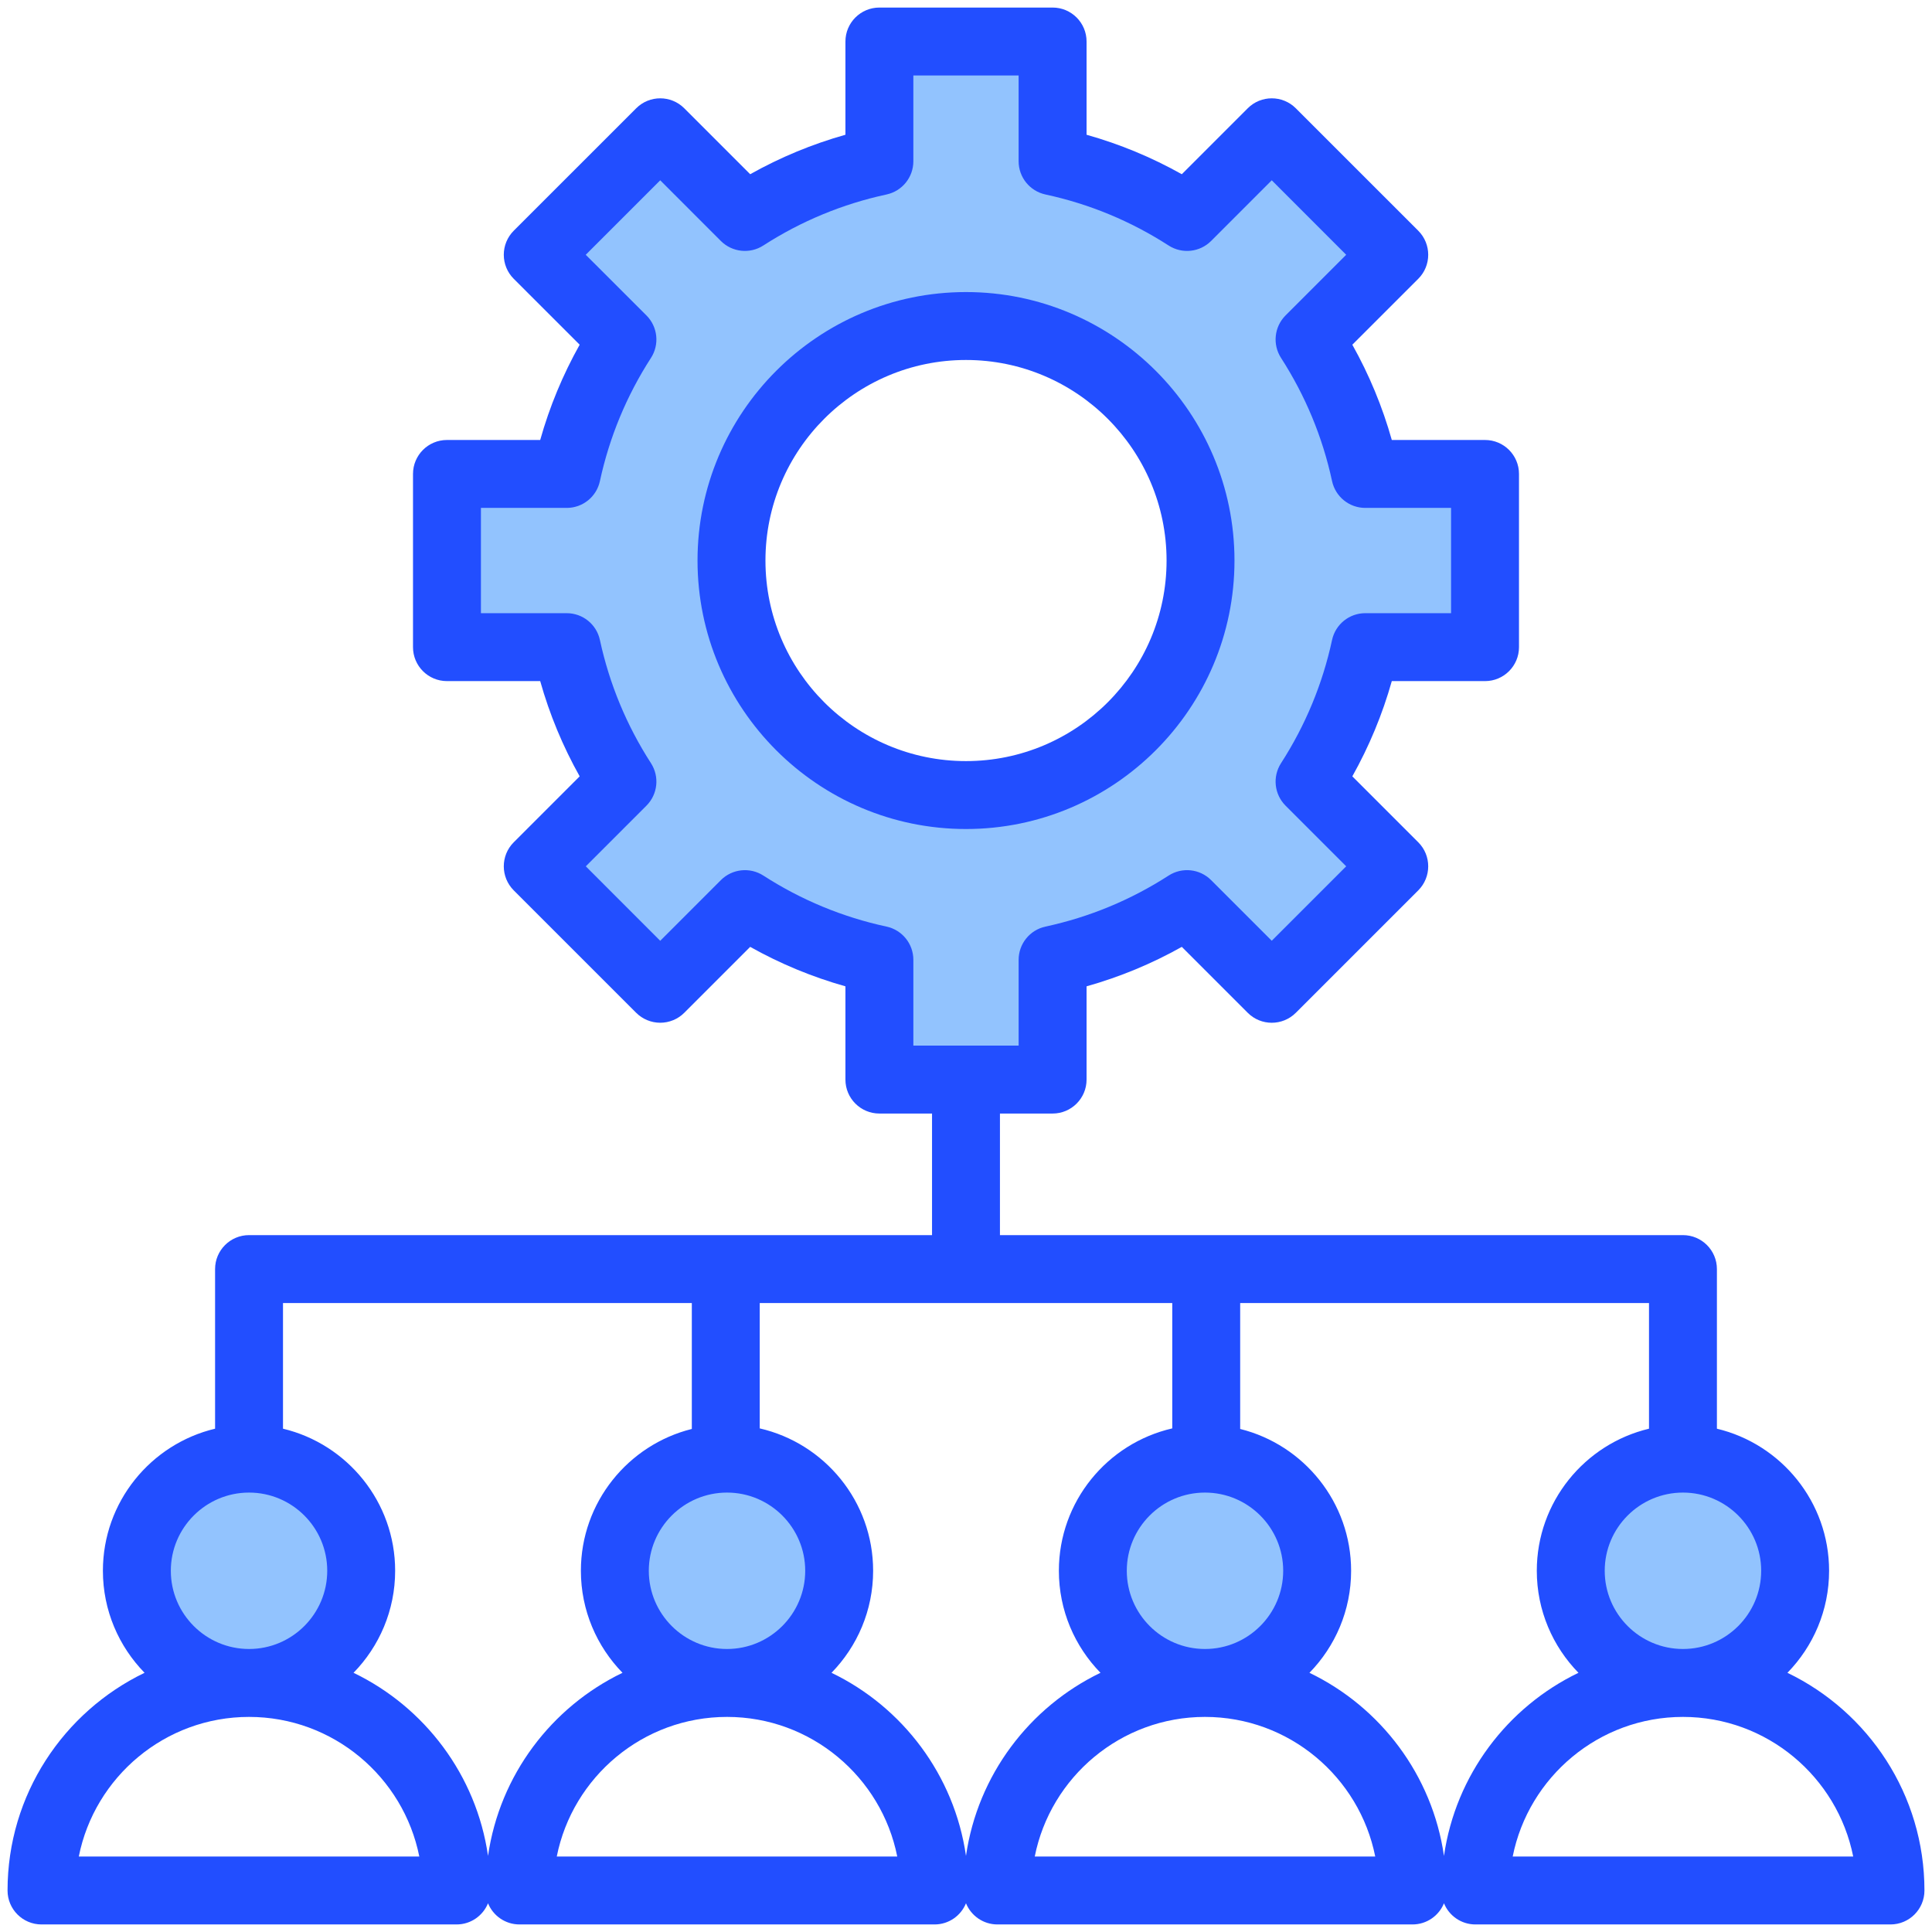
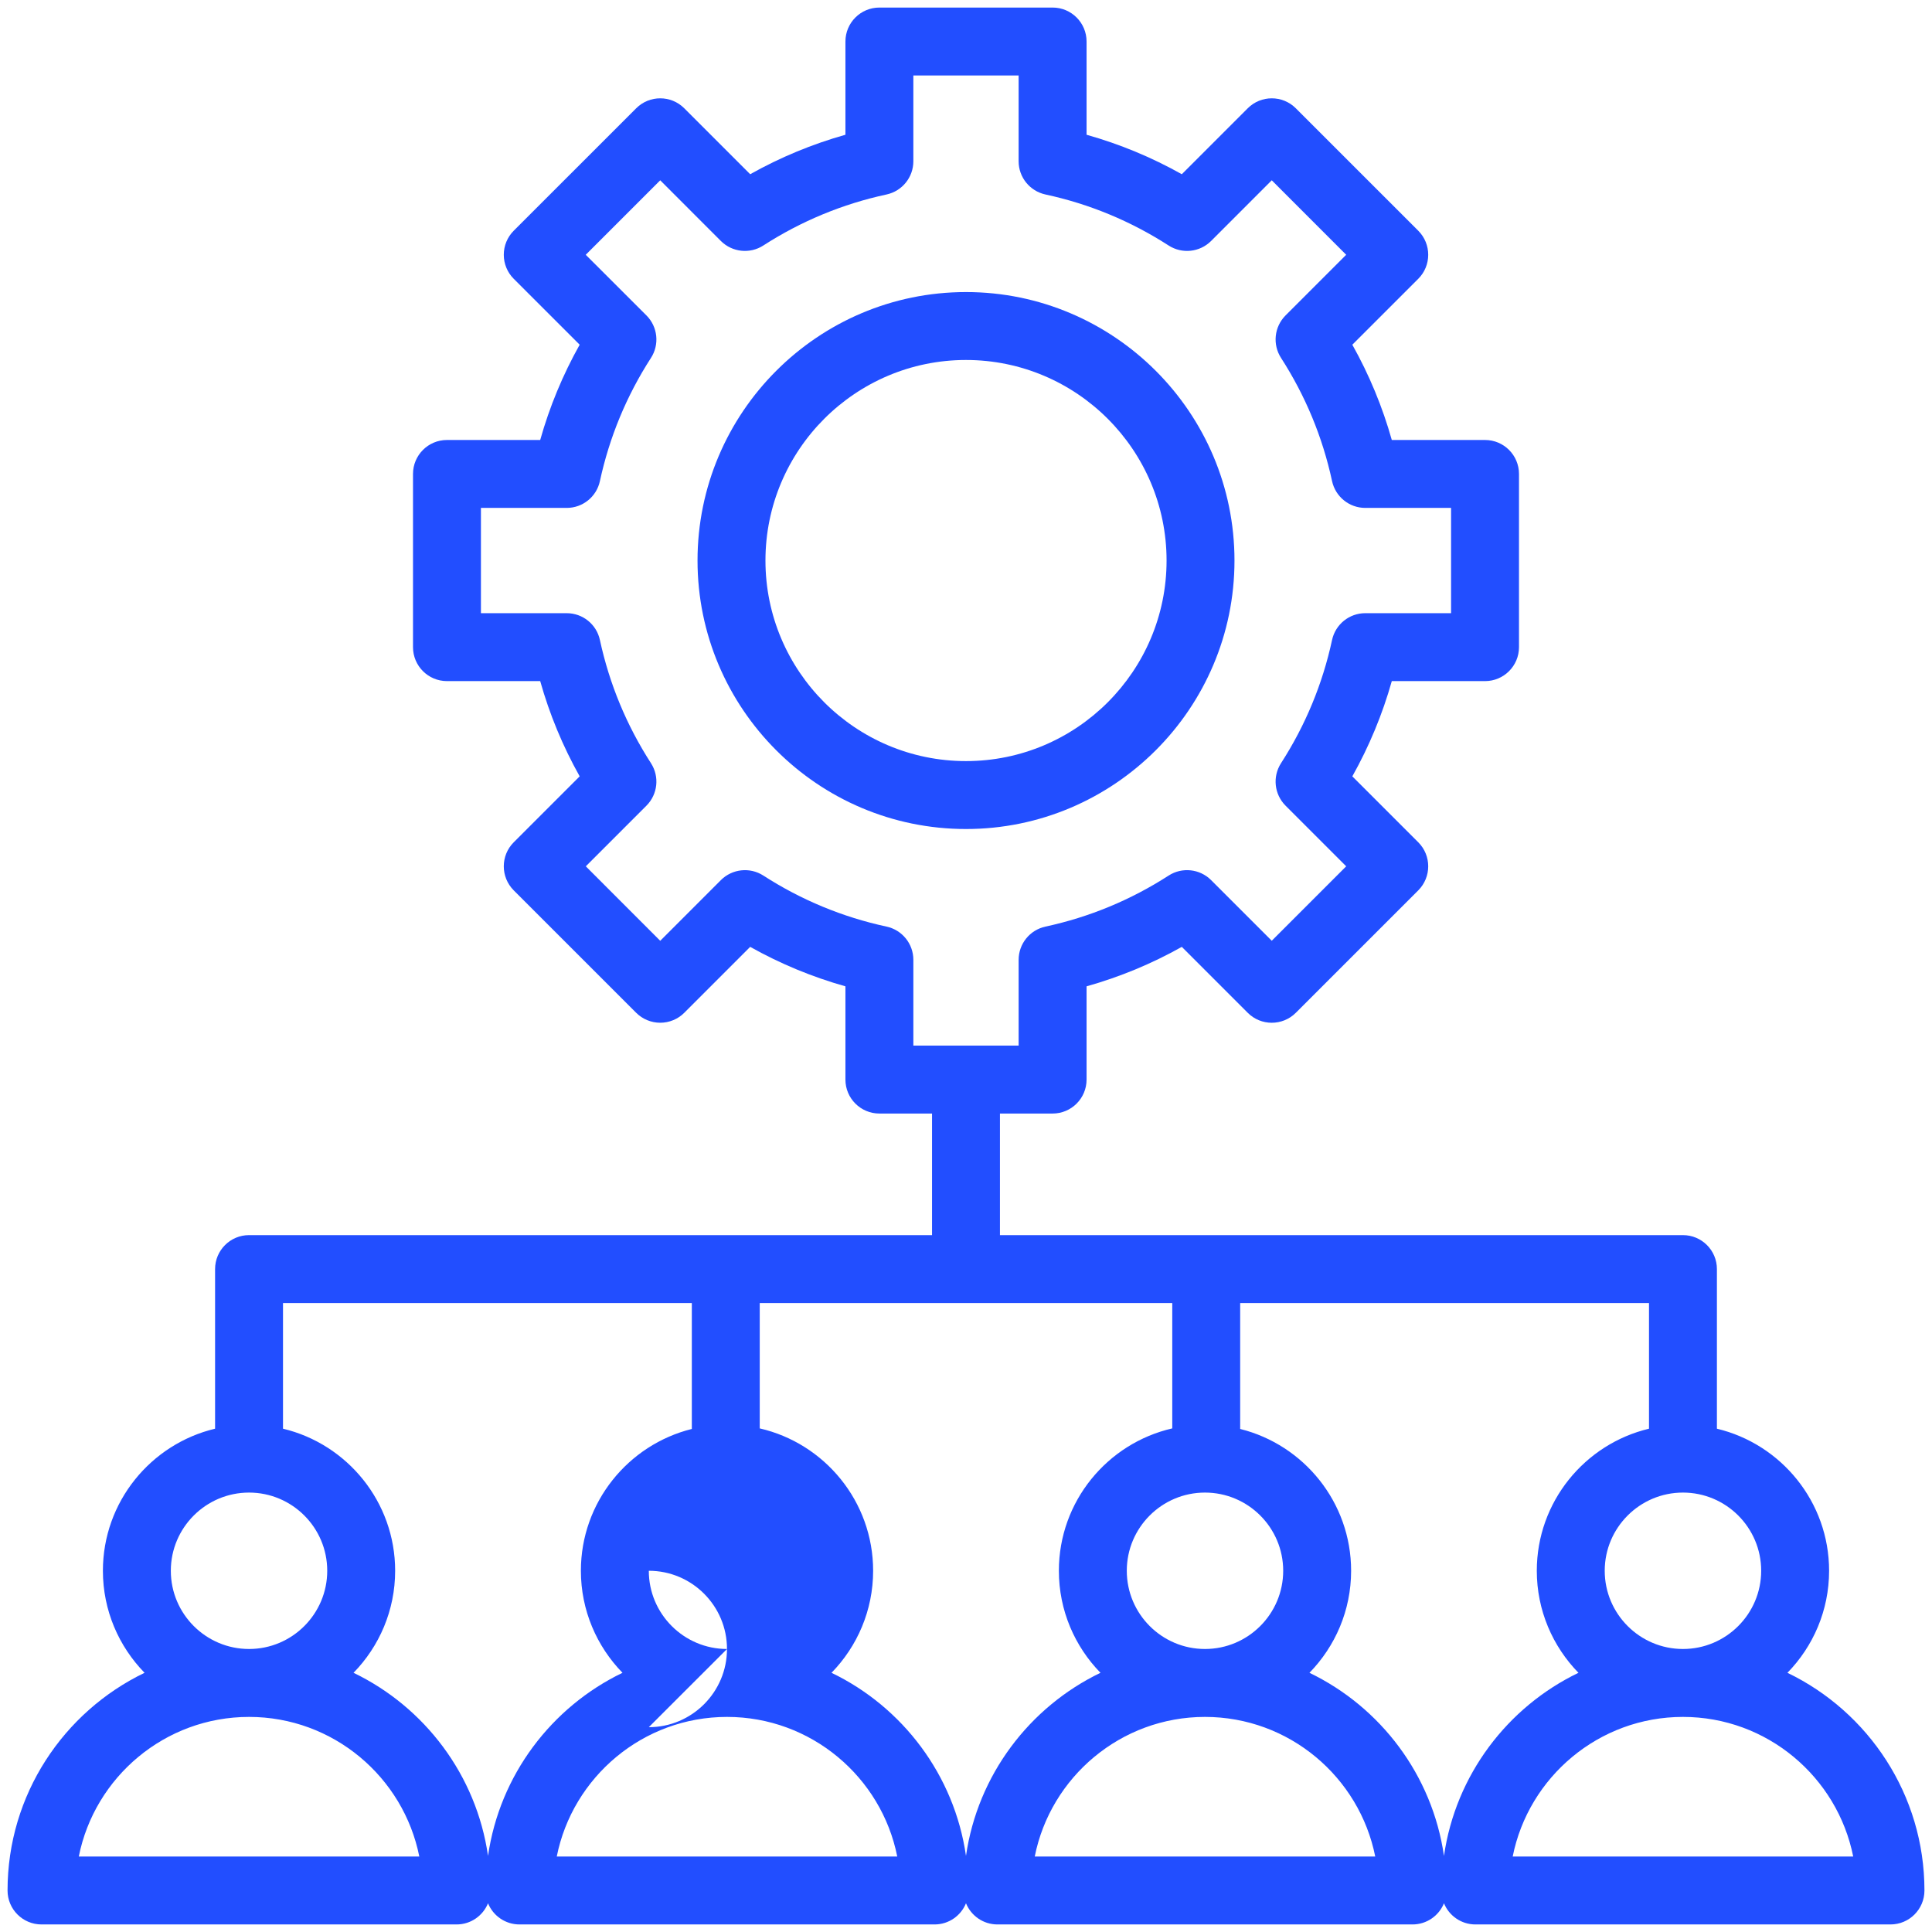
<svg xmlns="http://www.w3.org/2000/svg" id="Layer_1" enable-background="new 0 0 512 512" height="512" viewBox="0 0 512 512" width="512">
  <g clip-rule="evenodd" fill-rule="evenodd">
-     <path d="m255.997 214.698c36.471 0 66.155-29.677 66.155-66.148 0-36.473-29.683-66.15-66.155-66.15-36.47 0-66.145 29.681-66.145 66.15.001 36.469 29.676 66.148 66.145 66.148zm-88.21-4.734c1.329-1.328 1.55-3.417.531-4.995-6.783-10.516-11.585-22.083-14.226-34.315-.397-1.842-2.02-3.154-3.904-3.154h-27.737v-37.898h27.737c1.886 0 3.507-1.315 3.904-3.157 2.641-12.231 7.443-23.8 14.226-34.315 1.018-1.577.8-3.664-.529-4.991l-19.634-19.616 26.813-26.813 19.616 19.627c1.33 1.331 3.418 1.541 4.997.522 10.508-6.78 22.089-11.568 34.313-14.206 1.843-.398 3.154-2.027 3.154-3.912v-27.74h37.899v27.738c0 1.886 1.316 3.514 3.16 3.912 12.232 2.64 23.792 7.434 34.311 14.215 1.577 1.018 3.666.797 4.993-.531l19.617-19.627 26.8 26.813-19.615 19.614c-1.33 1.329-1.548 3.417-.53 4.996 6.775 10.515 11.575 22.085 14.215 34.313.397 1.841 2.025 3.157 3.91 3.157h27.741v37.898h-27.741c-1.884 0-3.513 1.313-3.91 3.154-2.642 12.229-7.437 23.798-14.215 34.313-1.019 1.579-.799 3.668.53 4.997l19.616 19.617-26.801 26.797-19.616-19.613c-1.328-1.328-3.415-1.552-4.994-.533-10.519 6.781-22.078 11.573-34.311 14.215-1.844.398-3.16 2.025-3.16 3.914v27.738h-37.899v-27.738c0-1.887-1.311-3.516-3.155-3.914-12.232-2.642-23.792-7.434-34.311-14.215-1.58-1.02-3.669-.797-4.998.532l-19.617 19.628-26.794-26.813zm-76.069 206.305c0 14.189-11.528 25.73-25.72 25.73-14.188 0-25.729-11.543-25.729-25.73 0-14.189 11.541-25.721 25.729-25.721 14.191 0 25.72 11.531 25.72 25.721zm100.951-25.721c14.184 0 25.72 11.537 25.72 25.721 0 14.183-11.536 25.73-25.72 25.73-14.188 0-25.729-11.543-25.729-25.73 0-14.19 11.541-25.721 25.729-25.721zm126.661 0c14.188 0 25.729 11.531 25.729 25.721 0 14.188-11.541 25.73-25.729 25.73-14.19 0-25.719-11.541-25.719-25.73s11.529-25.721 25.719-25.721zm126.671 0c14.188 0 25.729 11.531 25.729 25.721 0 14.188-11.542 25.73-25.729 25.73-14.189 0-25.733-11.539-25.733-25.73s11.544-25.721 25.733-25.721z" fill="#92c3fe" />
-     <path d="m400.88 491.999c4.2-21.07 22.832-37 45.121-37 22.29 0 40.916 15.93 45.117 37zm-18.212-.16c3.083-21.43 16.812-39.461 35.641-48.53-6.821-6.99-11.041-16.529-11.041-27.04 0-18.249 12.701-33.589 29.734-37.65v-33.299h-108.342v33.369c16.858 4.189 29.399 19.451 29.399 37.58 0 10.511-4.22 20.05-11.042 27.04 18.835 9.069 32.563 27.1 35.651 48.53zm-108.449.16c4.19-21.07 22.831-37 45.111-37 22.29 0 40.921 15.93 45.122 37zm-18.222-.171c3.093-21.419 16.812-39.45 35.642-48.52-6.817-6.99-11.027-16.529-11.027-27.04 0-18.371 12.856-33.779 30.05-37.729v-33.22h-109.323v33.22c17.188 3.95 30.05 19.358 30.05 37.729 0 10.511-4.21 20.05-11.027 27.04 18.829 9.07 32.548 27.101 35.635 48.52zm-108.449.171c4.201-21.07 22.832-37 45.121-37 22.28 0 40.921 15.93 45.112 37zm-18.216-.171c3.087-21.419 16.82-39.45 35.636-48.52-6.808-6.99-11.027-16.529-11.027-27.04 0-18.129 12.54-33.391 29.399-37.58v-33.369h-108.342v33.299c17.024 4.062 29.72 19.401 29.72 37.65 0 10.511-4.21 20.05-11.027 27.04 18.83 9.07 32.557 27.101 35.641 48.52zm-108.45.171c4.196-21.07 22.827-37 45.116-37 22.295 0 40.922 15.93 45.122 37zm24.388-75.73c0-11.43 9.302-20.721 20.729-20.721 11.433 0 20.721 9.291 20.721 20.721s-9.288 20.73-20.721 20.73c-11.428 0-20.729-9.301-20.729-20.73zm147.399 20.73c-11.428 0-20.729-9.301-20.729-20.73s9.301-20.721 20.729-20.721c11.419 0 20.72 9.291 20.72 20.721s-9.301 20.73-20.72 20.73zm126.661 0c-11.432 0-20.72-9.301-20.72-20.73s9.288-20.721 20.72-20.721c11.428 0 20.729 9.291 20.729 20.721s-9.301 20.73-20.729 20.73zm147.4-20.73c0 11.43-9.302 20.73-20.729 20.73-11.433 0-20.733-9.301-20.733-20.73s9.301-20.721 20.733-20.721c11.428 0 20.729 9.291 20.729 20.721zm-231.782-170.709c-11.649-2.511-22.63-7.061-32.657-13.53-3.559-2.291-8.24-1.79-11.243 1.2l-16.081 16.09-19.725-19.739 16.08-16.081c2.989-3 3.489-7.682 1.198-11.24-6.469-10.02-11.022-21.011-13.54-32.66-.891-4.141-4.55-7.1-8.792-7.1h-22.738v-27.9h22.738c4.242 0 7.901-2.961 8.792-7.101 2.518-11.65 7.071-22.641 13.54-32.66 2.291-3.561 1.791-8.24-1.198-11.239l-16.095-16.08 19.739-19.739 16.081 16.09c3.003 2.988 7.685 3.488 11.243 1.188 10.019-6.46 21.008-11.011 32.657-13.521 4.144-.898 7.1-4.56 7.1-8.799v-22.739h27.899v22.739c0 4.239 2.961 7.9 7.104 8.799 11.649 2.51 22.629 7.061 32.656 13.53 3.56 2.29 8.241 1.79 11.239-1.198l16.081-16.09 19.729 19.739-16.078 16.081c-2.988 2.999-3.488 7.679-1.197 11.239 6.459 10.02 11.022 21.01 13.53 32.66.9 4.14 4.559 7.101 8.798 7.101h22.741v27.899h-22.741c-4.239 0-7.897 2.959-8.798 7.1-2.508 11.641-7.062 22.631-13.53 32.66-2.291 3.559-1.791 8.24 1.197 11.24l16.081 16.081-19.729 19.728-16.081-16.078c-2.998-2.99-7.68-3.491-11.239-1.2-10.027 6.47-21.007 11.02-32.656 13.53-4.144.9-7.104 4.559-7.104 8.801v22.738h-27.899v-22.739c-.002-4.242-2.958-7.9-7.102-8.8zm238.74 197.749c6.822-6.99 11.041-16.529 11.041-27.04 0-18.249-12.7-33.589-29.729-37.65v-42.301c0-4.968-4.031-8.999-9-8.999h-181.003v-32.22h13.955c4.969 0 8.999-4.029 8.999-9v-24.71c8.807-2.48 17.26-5.979 25.241-10.46l17.477 17.48c3.512 3.51 9.212 3.51 12.729 0l32.463-32.46c3.508-3.521 3.508-9.22 0-12.73l-17.48-17.479c4.479-7.99 7.981-16.439 10.461-25.24h24.708c4.97 0 9-4.03 9-9v-45.9c0-4.969-4.03-9-9-9h-24.708c-2.479-8.811-5.982-17.26-10.461-25.25l17.48-17.471c3.508-3.508 3.508-9.209 0-12.729l-32.463-32.461c-3.517-3.512-9.217-3.512-12.729 0l-17.477 17.48c-7.981-4.479-16.435-7.98-25.241-10.461v-24.707c0-4.969-4.03-9-8.999-9h-45.904c-4.969 0-9 4.031-9 9v24.707c-8.806 2.48-17.259 5.982-25.24 10.461l-17.477-17.48c-3.512-3.512-9.212-3.512-12.729 0l-32.464 32.461c-1.688 1.69-2.63 3.979-2.63 6.37 0 2.38.942 4.67 2.63 6.358l17.481 17.471c-4.479 7.99-7.981 16.439-10.461 25.25h-24.708c-4.974 0-9 4.031-9 9v45.9c0 4.97 4.026 9 9 9h24.708c2.479 8.81 5.982 17.26 10.461 25.24l-17.481 17.479c-3.507 3.511-3.507 9.21 0 12.73l32.464 32.46c1.688 1.68 3.979 2.629 6.364 2.629 2.391 0 4.682-.949 6.364-2.629l17.477-17.48c7.981 4.48 16.435 7.979 25.24 10.46v24.71c0 4.971 4.031 9 9 9h13.95v32.22h-181c-4.969 0-8.999 4.031-8.999 8.999v42.301c-17.028 4.062-29.729 19.401-29.729 37.65 0 10.511 4.22 20.05 11.042 27.04-21.46 10.341-36.311 32.31-36.311 57.69 0 4.971 4.03 9 9 9h110c3.768 0 6.987-2.32 8.331-5.609 1.338 3.289 4.567 5.609 8.34 5.609h110c3.767 0 6.987-2.32 8.325-5.609 1.344 3.289 4.564 5.609 8.336 5.609h109.995c3.771 0 7.001-2.32 8.34-5.609 1.339 3.289 4.563 5.609 8.331 5.609h110c4.969 0 9-4.029 9-9 .001-25.38-14.85-47.349-36.31-57.689zm-270.835-294.759c0 29.311 23.836 53.148 53.145 53.148 29.314 0 53.155-23.838 53.155-53.148s-23.841-53.151-53.155-53.151c-29.31-.001-53.145 23.84-53.145 53.151zm124.298 0c0-39.23-31.921-71.15-71.154-71.15-39.228 0-71.145 31.92-71.145 71.15 0 39.229 31.917 71.148 71.145 71.148 39.233 0 71.154-31.92 71.154-71.148z" fill="#224eff" />
+     <path d="m400.88 491.999c4.2-21.07 22.832-37 45.121-37 22.29 0 40.916 15.93 45.117 37zm-18.212-.16c3.083-21.43 16.812-39.461 35.641-48.53-6.821-6.99-11.041-16.529-11.041-27.04 0-18.249 12.701-33.589 29.734-37.65v-33.299h-108.342v33.369c16.858 4.189 29.399 19.451 29.399 37.58 0 10.511-4.22 20.05-11.042 27.04 18.835 9.069 32.563 27.1 35.651 48.53zm-108.449.16c4.19-21.07 22.831-37 45.111-37 22.29 0 40.921 15.93 45.122 37zm-18.222-.171c3.093-21.419 16.812-39.45 35.642-48.52-6.817-6.99-11.027-16.529-11.027-27.04 0-18.371 12.856-33.779 30.05-37.729v-33.22h-109.323v33.22c17.188 3.95 30.05 19.358 30.05 37.729 0 10.511-4.21 20.05-11.027 27.04 18.829 9.07 32.548 27.101 35.635 48.52zm-108.449.171c4.201-21.07 22.832-37 45.121-37 22.28 0 40.921 15.93 45.112 37zm-18.216-.171c3.087-21.419 16.82-39.45 35.636-48.52-6.808-6.99-11.027-16.529-11.027-27.04 0-18.129 12.54-33.391 29.399-37.58v-33.369h-108.342v33.299c17.024 4.062 29.72 19.401 29.72 37.65 0 10.511-4.21 20.05-11.027 27.04 18.83 9.07 32.557 27.101 35.641 48.52zm-108.45.171c4.196-21.07 22.827-37 45.116-37 22.295 0 40.922 15.93 45.122 37zm24.388-75.73c0-11.43 9.302-20.721 20.729-20.721 11.433 0 20.721 9.291 20.721 20.721s-9.288 20.73-20.721 20.73c-11.428 0-20.729-9.301-20.729-20.73zm147.399 20.73c-11.428 0-20.729-9.301-20.729-20.73c11.419 0 20.72 9.291 20.72 20.721s-9.301 20.73-20.72 20.73zm126.661 0c-11.432 0-20.72-9.301-20.72-20.73s9.288-20.721 20.72-20.721c11.428 0 20.729 9.291 20.729 20.721s-9.301 20.73-20.729 20.73zm147.4-20.73c0 11.43-9.302 20.73-20.729 20.73-11.433 0-20.733-9.301-20.733-20.73s9.301-20.721 20.733-20.721c11.428 0 20.729 9.291 20.729 20.721zm-231.782-170.709c-11.649-2.511-22.63-7.061-32.657-13.53-3.559-2.291-8.24-1.79-11.243 1.2l-16.081 16.09-19.725-19.739 16.08-16.081c2.989-3 3.489-7.682 1.198-11.24-6.469-10.02-11.022-21.011-13.54-32.66-.891-4.141-4.55-7.1-8.792-7.1h-22.738v-27.9h22.738c4.242 0 7.901-2.961 8.792-7.101 2.518-11.65 7.071-22.641 13.54-32.66 2.291-3.561 1.791-8.24-1.198-11.239l-16.095-16.08 19.739-19.739 16.081 16.09c3.003 2.988 7.685 3.488 11.243 1.188 10.019-6.46 21.008-11.011 32.657-13.521 4.144-.898 7.1-4.56 7.1-8.799v-22.739h27.899v22.739c0 4.239 2.961 7.9 7.104 8.799 11.649 2.51 22.629 7.061 32.656 13.53 3.56 2.29 8.241 1.79 11.239-1.198l16.081-16.09 19.729 19.739-16.078 16.081c-2.988 2.999-3.488 7.679-1.197 11.239 6.459 10.02 11.022 21.01 13.53 32.66.9 4.14 4.559 7.101 8.798 7.101h22.741v27.899h-22.741c-4.239 0-7.897 2.959-8.798 7.1-2.508 11.641-7.062 22.631-13.53 32.66-2.291 3.559-1.791 8.24 1.197 11.24l16.081 16.081-19.729 19.728-16.081-16.078c-2.998-2.99-7.68-3.491-11.239-1.2-10.027 6.47-21.007 11.02-32.656 13.53-4.144.9-7.104 4.559-7.104 8.801v22.738h-27.899v-22.739c-.002-4.242-2.958-7.9-7.102-8.8zm238.74 197.749c6.822-6.99 11.041-16.529 11.041-27.04 0-18.249-12.7-33.589-29.729-37.65v-42.301c0-4.968-4.031-8.999-9-8.999h-181.003v-32.22h13.955c4.969 0 8.999-4.029 8.999-9v-24.71c8.807-2.48 17.26-5.979 25.241-10.46l17.477 17.48c3.512 3.51 9.212 3.51 12.729 0l32.463-32.46c3.508-3.521 3.508-9.22 0-12.73l-17.48-17.479c4.479-7.99 7.981-16.439 10.461-25.24h24.708c4.97 0 9-4.03 9-9v-45.9c0-4.969-4.03-9-9-9h-24.708c-2.479-8.811-5.982-17.26-10.461-25.25l17.48-17.471c3.508-3.508 3.508-9.209 0-12.729l-32.463-32.461c-3.517-3.512-9.217-3.512-12.729 0l-17.477 17.48c-7.981-4.479-16.435-7.98-25.241-10.461v-24.707c0-4.969-4.03-9-8.999-9h-45.904c-4.969 0-9 4.031-9 9v24.707c-8.806 2.48-17.259 5.982-25.24 10.461l-17.477-17.48c-3.512-3.512-9.212-3.512-12.729 0l-32.464 32.461c-1.688 1.69-2.63 3.979-2.63 6.37 0 2.38.942 4.67 2.63 6.358l17.481 17.471c-4.479 7.99-7.981 16.439-10.461 25.25h-24.708c-4.974 0-9 4.031-9 9v45.9c0 4.97 4.026 9 9 9h24.708c2.479 8.81 5.982 17.26 10.461 25.24l-17.481 17.479c-3.507 3.511-3.507 9.21 0 12.73l32.464 32.46c1.688 1.68 3.979 2.629 6.364 2.629 2.391 0 4.682-.949 6.364-2.629l17.477-17.48c7.981 4.48 16.435 7.979 25.24 10.46v24.71c0 4.971 4.031 9 9 9h13.95v32.22h-181c-4.969 0-8.999 4.031-8.999 8.999v42.301c-17.028 4.062-29.729 19.401-29.729 37.65 0 10.511 4.22 20.05 11.042 27.04-21.46 10.341-36.311 32.31-36.311 57.69 0 4.971 4.03 9 9 9h110c3.768 0 6.987-2.32 8.331-5.609 1.338 3.289 4.567 5.609 8.34 5.609h110c3.767 0 6.987-2.32 8.325-5.609 1.344 3.289 4.564 5.609 8.336 5.609h109.995c3.771 0 7.001-2.32 8.34-5.609 1.339 3.289 4.563 5.609 8.331 5.609h110c4.969 0 9-4.029 9-9 .001-25.38-14.85-47.349-36.31-57.689zm-270.835-294.759c0 29.311 23.836 53.148 53.145 53.148 29.314 0 53.155-23.838 53.155-53.148s-23.841-53.151-53.155-53.151c-29.31-.001-53.145 23.84-53.145 53.151zm124.298 0c0-39.23-31.921-71.15-71.154-71.15-39.228 0-71.145 31.92-71.145 71.15 0 39.229 31.917 71.148 71.145 71.148 39.233 0 71.154-31.92 71.154-71.148z" fill="#224eff" />
  </g>
</svg>